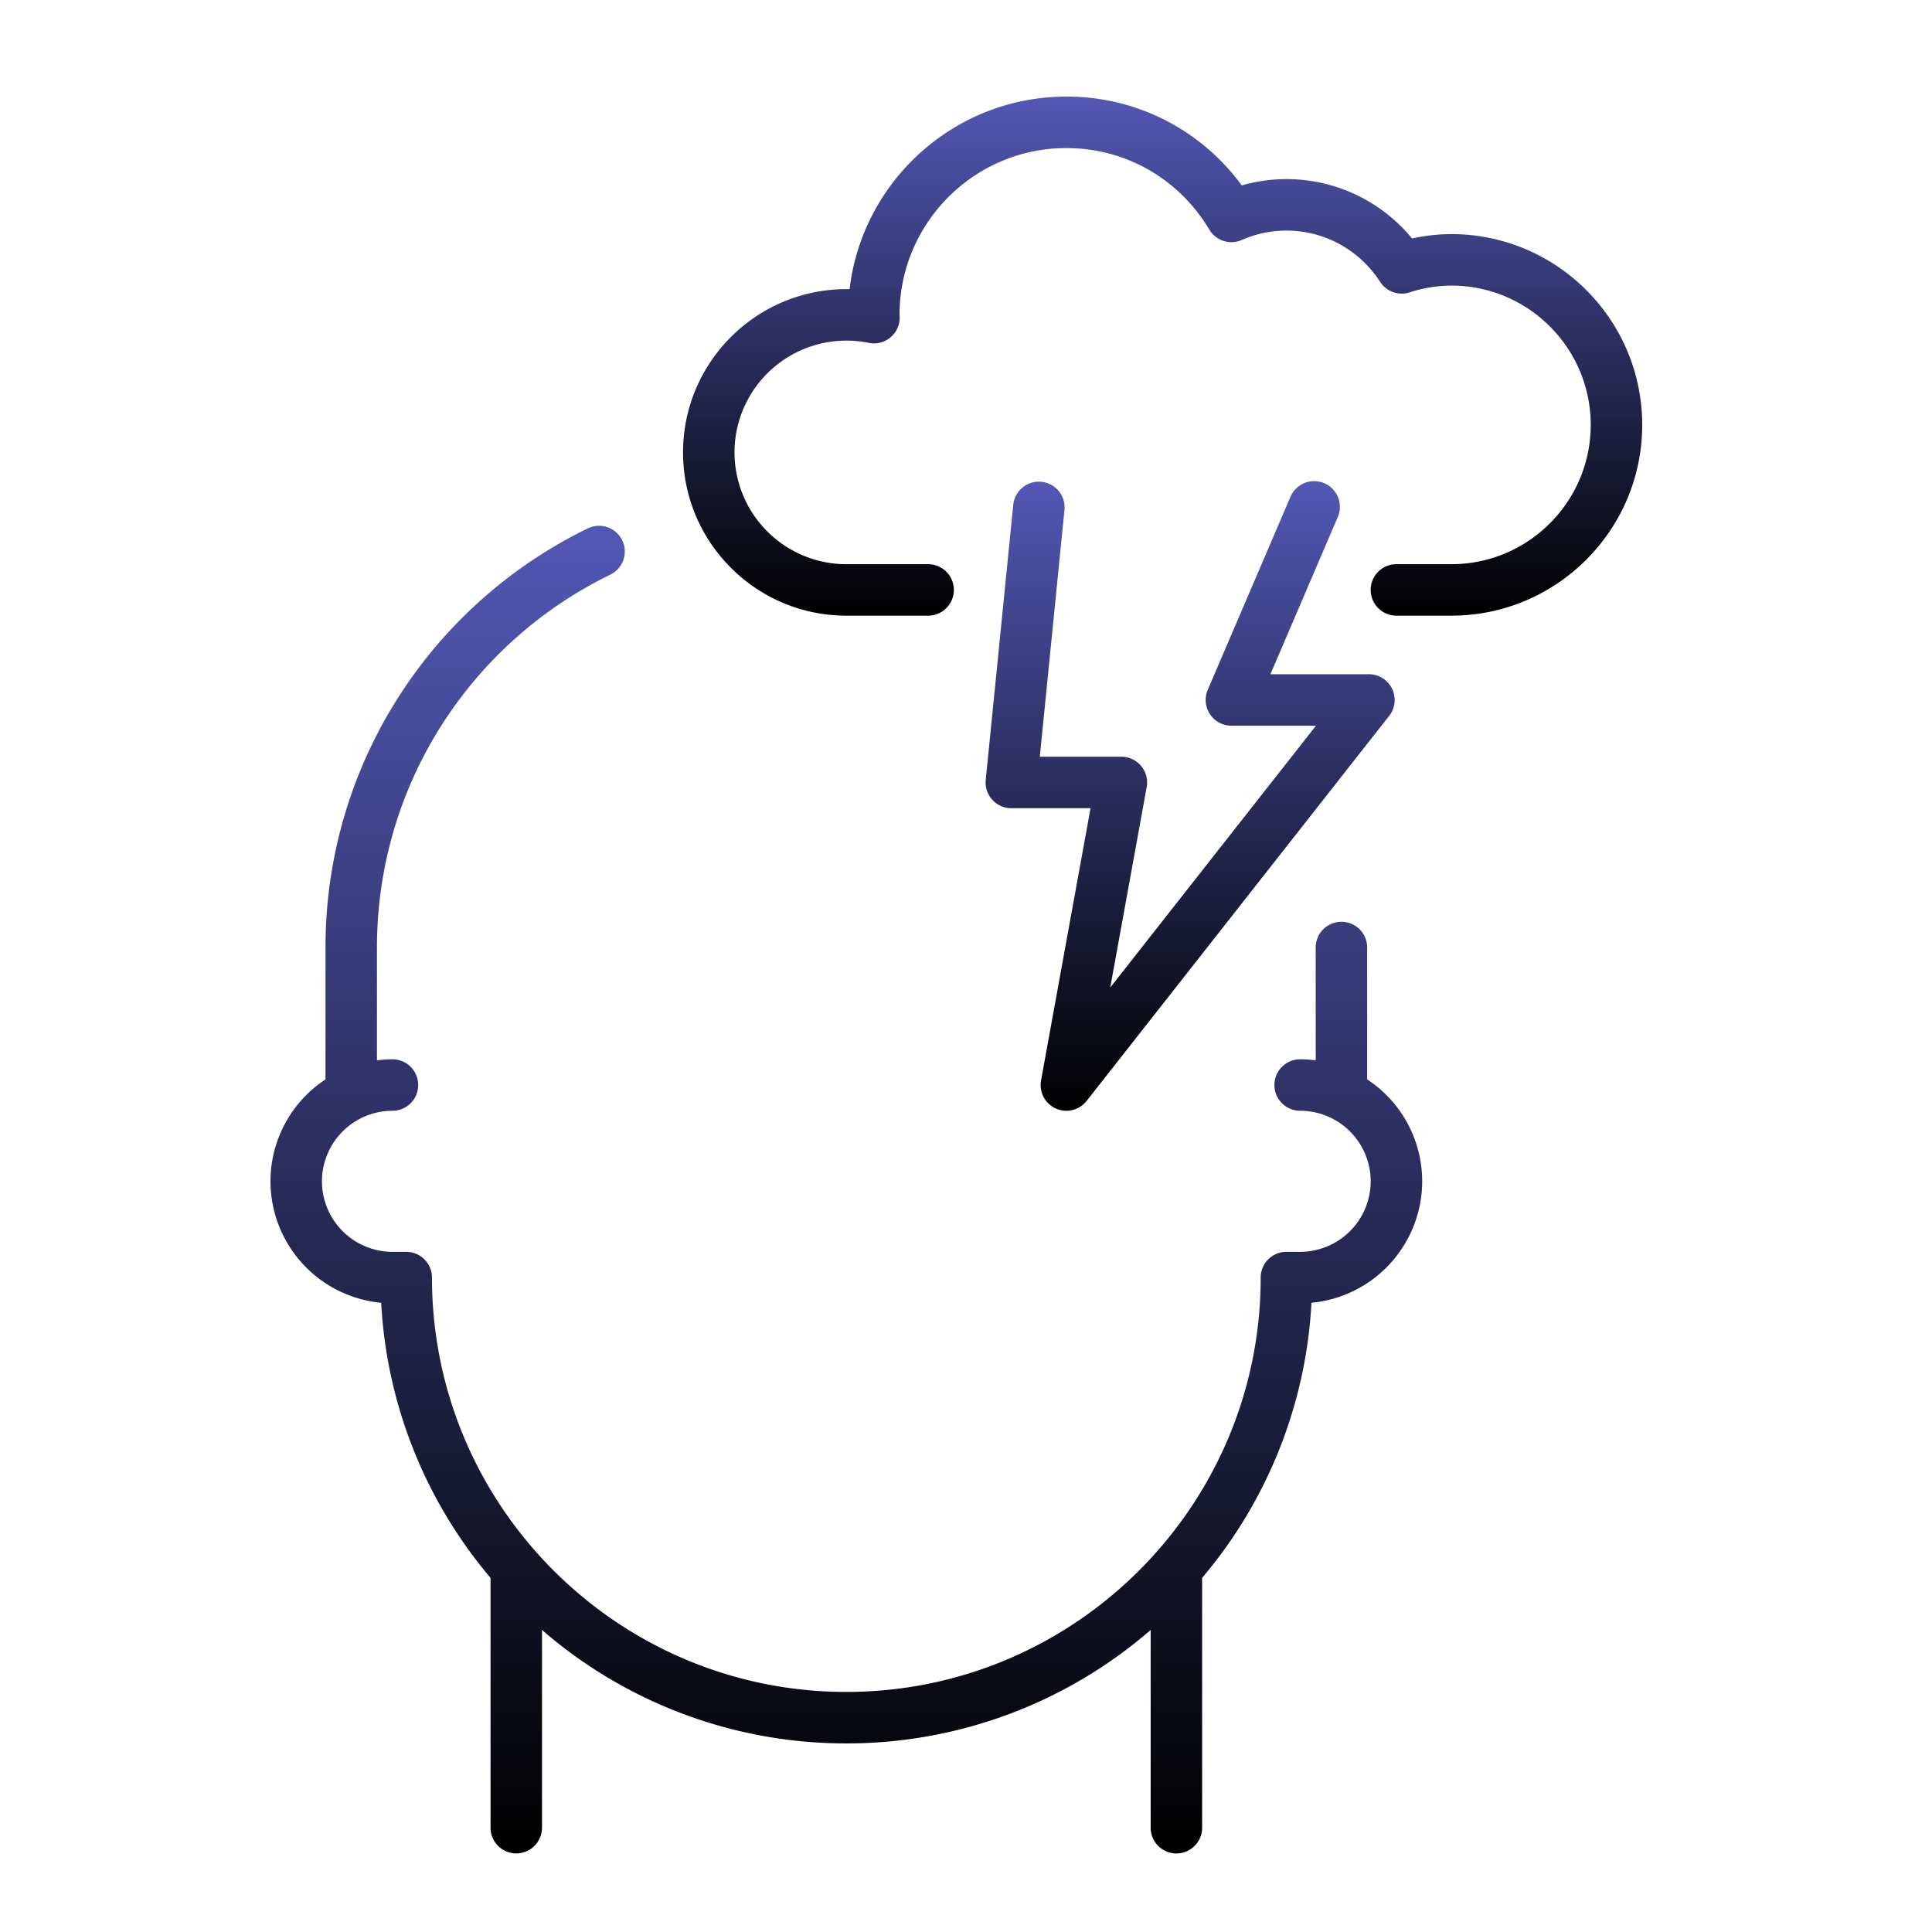
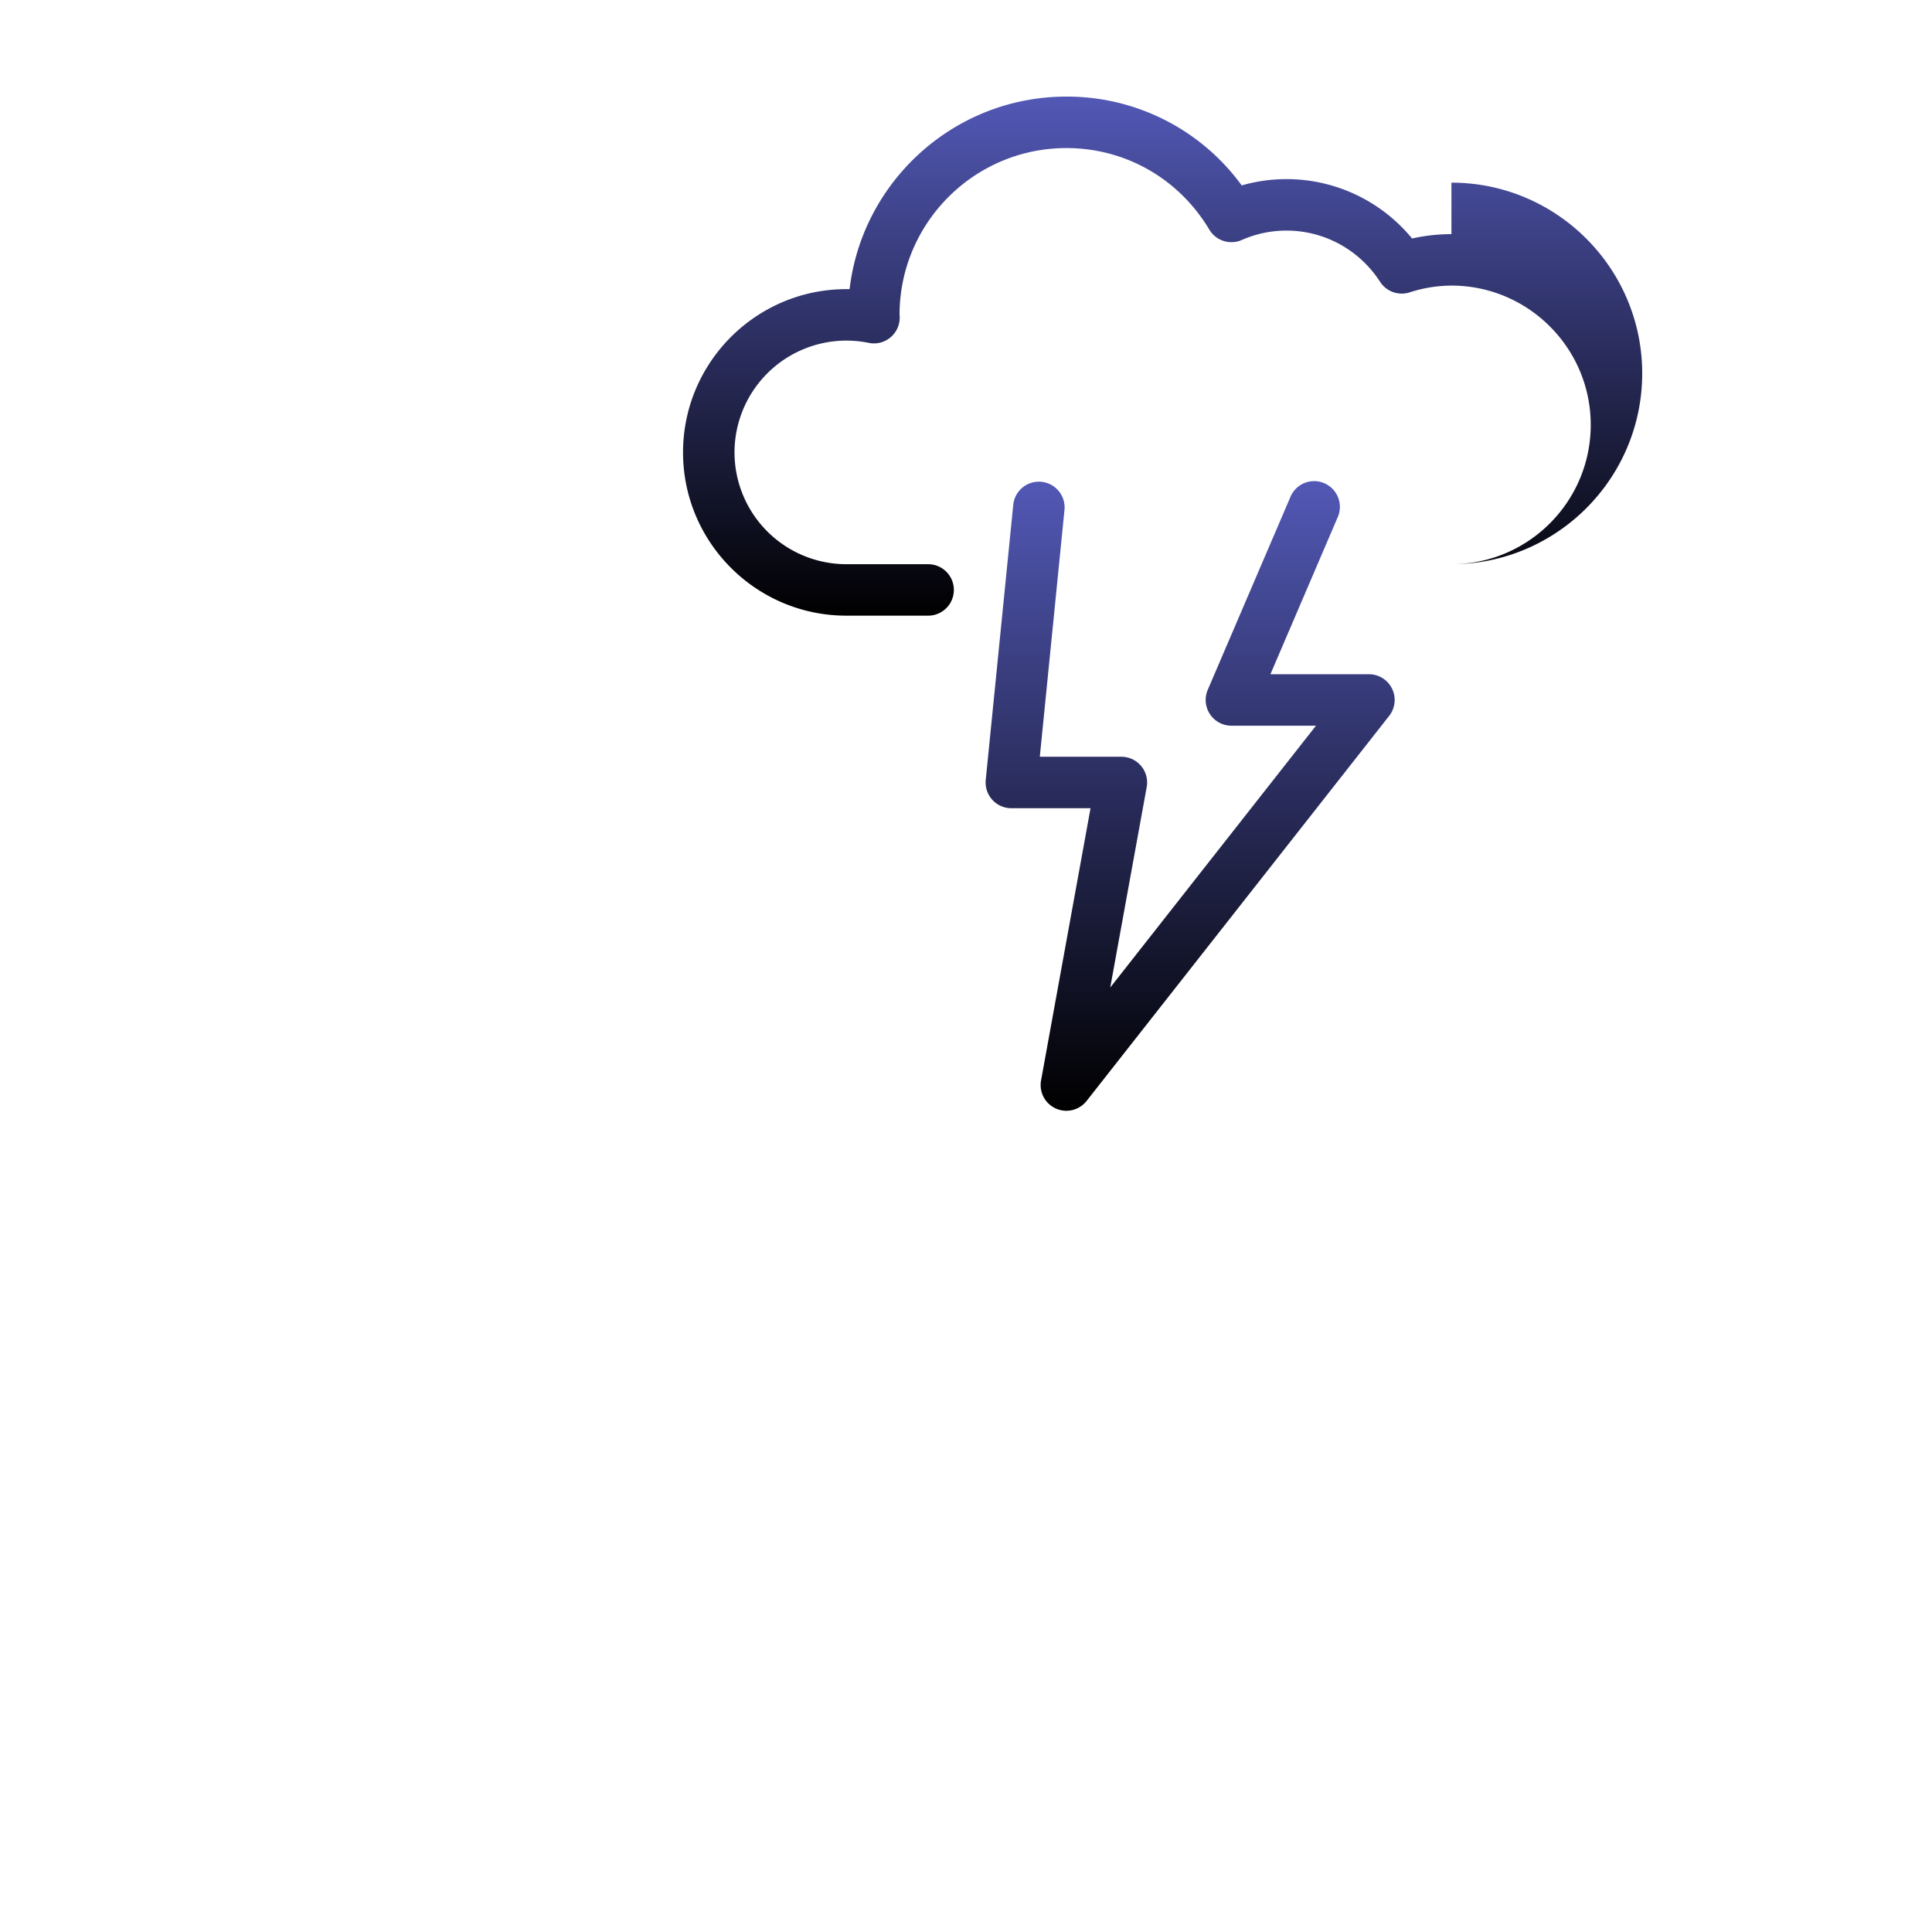
<svg xmlns="http://www.w3.org/2000/svg" width="100" height="100" fill="none">
-   <path fill="url(#a)" d="M70.764 55.87v-6.827a1.332 1.332 0 0 0-2.664 0v5.839a6.36 6.36 0 0 0-.804-.053 1.332 1.332 0 1 0 0 2.664 3.655 3.655 0 0 1 3.651 3.651 3.655 3.655 0 0 1-3.65 3.651h-.712c-.736 0-1.332.596-1.332 1.332 0 11.826-9.622 21.447-21.447 21.447-11.826 0-21.447-9.621-21.447-21.447 0-.736-.597-1.332-1.333-1.332h-.711a3.655 3.655 0 0 1-3.651-3.65 3.655 3.655 0 0 1 3.65-3.652 1.332 1.332 0 0 0 0-2.664c-.272 0-.54.02-.803.053v-5.84c0-4.097 1.16-8.08 3.353-11.518a21.51 21.51 0 0 1 8.71-7.772 1.332 1.332 0 1 0-1.166-2.395 24.174 24.174 0 0 0-9.79 8.734 24.035 24.035 0 0 0-3.77 12.952v6.827A6.313 6.313 0 0 0 14 61.144a6.324 6.324 0 0 0 5.73 6.288 24.004 24.004 0 0 0 5.66 14.238V94.6a1.332 1.332 0 1 0 2.664 0V84.367a24.007 24.007 0 0 0 15.752 5.872 24.007 24.007 0 0 0 15.752-5.872v10.235a1.332 1.332 0 1 0 2.664 0V81.67a24.005 24.005 0 0 0 5.66-14.239 6.324 6.324 0 0 0 5.73-6.288 6.314 6.314 0 0 0-2.848-5.274Z" />
-   <path fill="url(#b)" d="M75.126 12.118a9.51 9.51 0 0 0-2.038.226 8.405 8.405 0 0 0-8.817-2.747A11.181 11.181 0 0 0 55.194 5c-5.78 0-10.56 4.362-11.22 9.967a9.562 9.562 0 0 0-.17-.001c-4.66 0-8.45 3.79-8.45 8.45 0 4.66 3.79 8.45 8.45 8.45h4.272a1.332 1.332 0 0 0 0-2.663h-4.272a5.793 5.793 0 0 1-5.786-5.787 5.793 5.793 0 0 1 6.951-5.669 1.332 1.332 0 0 0 1.599-1.324c-.001-.045-.003-.09-.008-.147.013-4.75 3.881-8.612 8.634-8.612 3.054 0 5.821 1.578 7.401 4.222a1.332 1.332 0 0 0 1.677.537 5.739 5.739 0 0 1 2.312-.488c1.962 0 3.776.992 4.851 2.654.327.505.951.728 1.524.545a7.123 7.123 0 0 1 2.167-.352c3.975 0 7.21 3.235 7.21 7.21 0 3.976-3.234 7.21-7.21 7.21h-2.848a1.332 1.332 0 1 0 0 2.664h2.848c5.444 0 9.874-4.429 9.874-9.874 0-5.444-4.43-9.874-9.874-9.874Z" />
+   <path fill="url(#b)" d="M75.126 12.118a9.51 9.51 0 0 0-2.038.226 8.405 8.405 0 0 0-8.817-2.747A11.181 11.181 0 0 0 55.194 5c-5.78 0-10.56 4.362-11.22 9.967a9.562 9.562 0 0 0-.17-.001c-4.66 0-8.45 3.79-8.45 8.45 0 4.66 3.79 8.45 8.45 8.45h4.272a1.332 1.332 0 0 0 0-2.663h-4.272a5.793 5.793 0 0 1-5.786-5.787 5.793 5.793 0 0 1 6.951-5.669 1.332 1.332 0 0 0 1.599-1.324c-.001-.045-.003-.09-.008-.147.013-4.75 3.881-8.612 8.634-8.612 3.054 0 5.821 1.578 7.401 4.222a1.332 1.332 0 0 0 1.677.537 5.739 5.739 0 0 1 2.312-.488c1.962 0 3.776.992 4.851 2.654.327.505.951.728 1.524.545a7.123 7.123 0 0 1 2.167-.352c3.975 0 7.21 3.235 7.21 7.21 0 3.976-3.234 7.21-7.21 7.21h-2.848h2.848c5.444 0 9.874-4.429 9.874-9.874 0-5.444-4.43-9.874-9.874-9.874Z" />
  <path fill="url(#c)" d="M53.904 24.938a1.332 1.332 0 0 0-1.458 1.193l-1.424 14.237a1.332 1.332 0 0 0 1.326 1.465h4.098l-2.561 14.09a1.332 1.332 0 0 0 2.358 1.061l15.66-19.931a1.332 1.332 0 0 0-1.047-2.155h-5.099l3.475-8.11a1.332 1.332 0 1 0-2.448-1.049l-4.271 9.966a1.333 1.333 0 0 0 1.224 1.857h4.378L57.466 51.114l1.887-10.375a1.332 1.332 0 0 0-1.31-1.57H53.82l1.277-12.772a1.332 1.332 0 0 0-1.193-1.459Z" />
  <defs>
    <linearGradient id="a" x1="43.806" x2="43.806" y1="27.222" y2="95.933" gradientUnits="userSpaceOnUse">
      <stop stop-color="#5258B5" />
      <stop offset="1" />
    </linearGradient>
    <linearGradient id="b" x1="60.177" x2="60.177" y1="5" y2="31.867" gradientUnits="userSpaceOnUse">
      <stop stop-color="#5258B5" />
      <stop offset="1" />
    </linearGradient>
    <linearGradient id="c" x1="61.602" x2="61.602" y1="24.931" y2="57.493" gradientUnits="userSpaceOnUse">
      <stop stop-color="#5258B5" />
      <stop offset="1" />
    </linearGradient>
  </defs>
</svg>